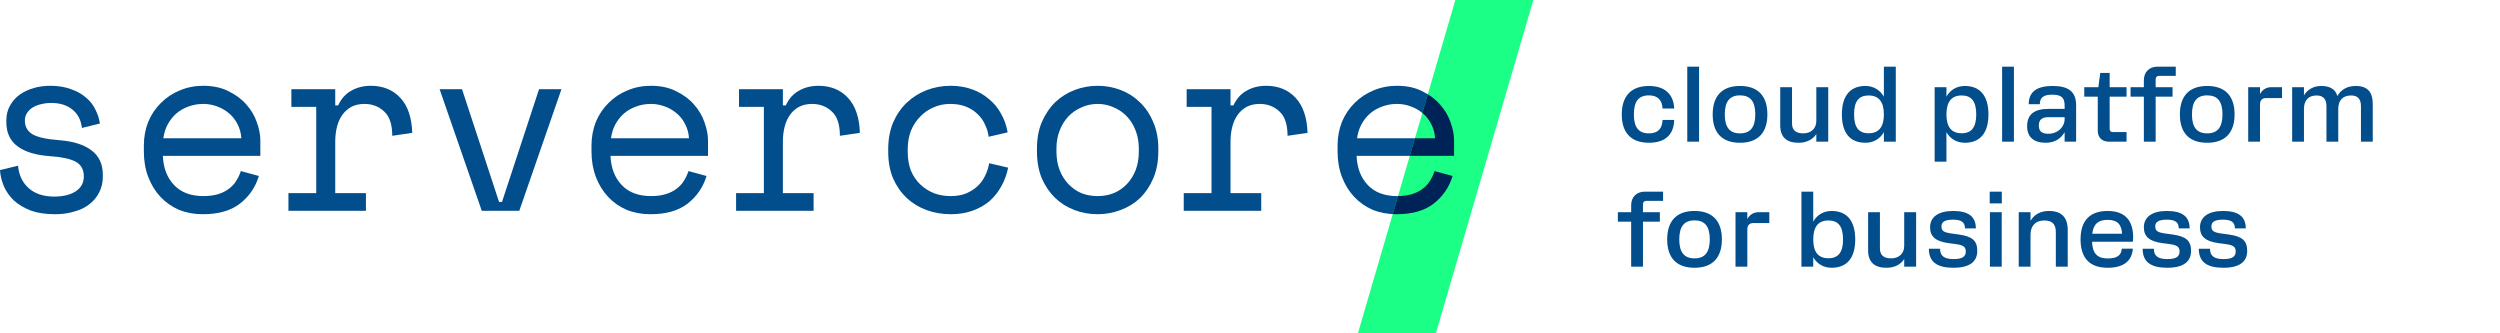
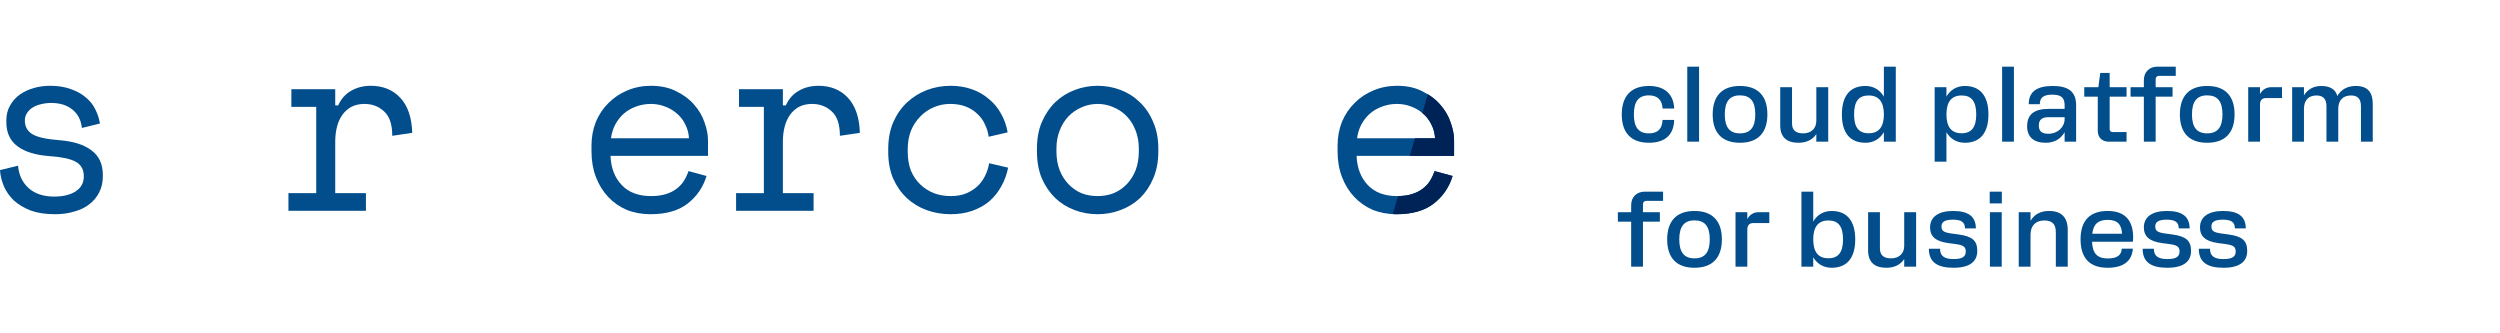
<svg xmlns="http://www.w3.org/2000/svg" width="300" height="40" viewBox="0 0 300 40" fill="none">
  <path d="M2.983 14.471C2.983 15.177 3.275 15.716 3.86 16.089C4.465 16.461 5.556 16.706 7.135 16.824C8.832 16.961 10.118 17.373 10.996 18.059C11.892 18.726 12.341 19.706 12.341 21.001V21.177C12.341 21.883 12.194 22.52 11.902 23.089C11.629 23.638 11.239 24.108 10.732 24.501C10.245 24.893 9.641 25.187 8.919 25.383C8.217 25.599 7.447 25.706 6.609 25.706C5.478 25.706 4.503 25.559 3.685 25.265C2.885 24.952 2.213 24.55 1.667 24.059C1.141 23.55 0.741 22.981 0.468 22.354C0.195 21.706 0.039 21.059 0 20.412L2.164 19.883C2.261 21.001 2.69 21.903 3.451 22.589C4.211 23.256 5.225 23.589 6.492 23.589C7.564 23.589 8.422 23.383 9.065 22.971C9.728 22.54 10.06 21.942 10.06 21.177C10.06 20.354 9.738 19.765 9.095 19.412C8.451 19.059 7.408 18.834 5.966 18.736C4.289 18.618 3.002 18.226 2.106 17.559C1.209 16.893 0.76 15.922 0.76 14.648V14.471C0.76 13.785 0.907 13.187 1.199 12.677C1.491 12.148 1.881 11.707 2.369 11.354C2.876 11.001 3.441 10.736 4.065 10.559C4.689 10.383 5.342 10.295 6.024 10.295C6.979 10.295 7.818 10.432 8.539 10.707C9.26 10.961 9.865 11.305 10.352 11.736C10.84 12.148 11.21 12.628 11.463 13.177C11.736 13.726 11.912 14.275 11.99 14.824L9.826 15.354C9.728 14.412 9.348 13.677 8.685 13.148C8.042 12.618 7.194 12.354 6.141 12.354C5.732 12.354 5.332 12.403 4.942 12.501C4.572 12.579 4.24 12.707 3.948 12.883C3.655 13.059 3.421 13.285 3.246 13.559C3.071 13.814 2.983 14.118 2.983 14.471Z" fill="#024D8C" />
-   <path d="M19.544 18.706C19.602 20.157 20.05 21.324 20.889 22.206C21.727 23.089 22.897 23.53 24.398 23.53C25.08 23.53 25.675 23.452 26.182 23.295C26.689 23.138 27.118 22.922 27.468 22.648C27.839 22.373 28.131 22.059 28.346 21.706C28.58 21.334 28.765 20.942 28.901 20.53L31.066 21.118C30.656 22.471 29.896 23.579 28.785 24.442C27.693 25.285 26.211 25.706 24.34 25.706C23.306 25.706 22.351 25.53 21.474 25.177C20.616 24.805 19.875 24.285 19.251 23.618C18.627 22.952 18.14 22.157 17.789 21.236C17.438 20.314 17.263 19.295 17.263 18.177V17.471C17.263 16.452 17.438 15.501 17.789 14.618C18.159 13.736 18.666 12.981 19.31 12.354C19.953 11.707 20.704 11.207 21.561 10.854C22.439 10.481 23.384 10.295 24.398 10.295C25.587 10.295 26.611 10.52 27.468 10.971C28.346 11.403 29.057 11.942 29.603 12.589C30.169 13.236 30.578 13.942 30.831 14.707C31.105 15.471 31.241 16.177 31.241 16.824V18.706H19.544ZM24.398 12.471C23.755 12.471 23.15 12.579 22.585 12.795C22.039 12.991 21.552 13.275 21.123 13.648C20.713 14.02 20.372 14.461 20.099 14.971C19.846 15.461 19.68 16.001 19.602 16.589H28.96C28.921 15.961 28.765 15.393 28.492 14.883C28.239 14.373 27.897 13.942 27.468 13.589C27.059 13.236 26.581 12.961 26.036 12.765C25.509 12.569 24.963 12.471 24.398 12.471Z" fill="#024D8C" />
  <path d="M34.964 10.707H40.228V12.648H40.578C40.949 11.844 41.475 11.255 42.158 10.883C42.84 10.491 43.62 10.295 44.497 10.295C45.959 10.295 47.139 10.775 48.036 11.736C48.932 12.697 49.41 14.099 49.469 15.942L47.071 16.295C47.071 14.942 46.749 13.971 46.106 13.383C45.462 12.775 44.673 12.471 43.737 12.471C43.133 12.471 42.606 12.589 42.158 12.824C41.729 13.059 41.368 13.383 41.076 13.795C40.783 14.207 40.569 14.687 40.432 15.236C40.296 15.785 40.228 16.373 40.228 17.001V23.177H43.912V25.295H34.613V23.177H37.947V12.824H34.964V10.707Z" fill="#024D8C" />
-   <path d="M62.315 25.295H57.812L52.753 10.707H55.443L59.888 24.236H60.239L64.684 10.707H67.374L62.315 25.295Z" fill="#024D8C" />
  <path d="M73.261 18.706C73.32 20.157 73.768 21.324 74.606 22.206C75.445 23.089 76.615 23.53 78.116 23.53C78.798 23.53 79.393 23.452 79.9 23.295C80.406 23.138 80.835 22.922 81.186 22.648C81.557 22.373 81.849 22.059 82.064 21.706C82.298 21.334 82.483 20.942 82.619 20.53L84.783 21.118C84.374 22.471 83.614 23.579 82.502 24.442C81.41 25.285 79.929 25.706 78.057 25.706C77.024 25.706 76.069 25.53 75.191 25.177C74.334 24.805 73.593 24.285 72.969 23.618C72.345 22.952 71.858 22.157 71.507 21.236C71.156 20.314 70.98 19.295 70.98 18.177V17.471C70.98 16.452 71.156 15.501 71.507 14.618C71.877 13.736 72.384 12.981 73.027 12.354C73.671 11.707 74.421 11.207 75.279 10.854C76.156 10.481 77.102 10.295 78.116 10.295C79.305 10.295 80.329 10.52 81.186 10.971C82.064 11.403 82.775 11.942 83.321 12.589C83.886 13.236 84.296 13.942 84.549 14.707C84.822 15.471 84.959 16.177 84.959 16.824V18.706H73.261ZM78.116 12.471C77.472 12.471 76.868 12.579 76.303 12.795C75.757 12.991 75.269 13.275 74.841 13.648C74.431 14.02 74.09 14.461 73.817 14.971C73.564 15.461 73.398 16.001 73.32 16.589H82.678C82.639 15.961 82.483 15.393 82.21 14.883C81.956 14.373 81.615 13.942 81.186 13.589C80.777 13.236 80.299 12.961 79.753 12.765C79.227 12.569 78.681 12.471 78.116 12.471Z" fill="#024D8C" />
  <path d="M88.682 10.707H93.945V12.648H94.296C94.667 11.844 95.193 11.255 95.876 10.883C96.558 10.491 97.338 10.295 98.215 10.295C99.677 10.295 100.857 10.775 101.753 11.736C102.65 12.697 103.128 14.099 103.186 15.942L100.788 16.295C100.788 14.942 100.467 13.971 99.823 13.383C99.18 12.775 98.39 12.471 97.455 12.471C96.85 12.471 96.324 12.589 95.876 12.824C95.447 13.059 95.086 13.383 94.793 13.795C94.501 14.207 94.287 14.687 94.15 15.236C94.014 15.785 93.945 16.373 93.945 17.001V23.177H97.63V25.295H88.331V23.177H91.664V12.824H88.682V10.707Z" fill="#024D8C" />
  <path d="M120.975 20.118C120.819 20.922 120.546 21.667 120.156 22.354C119.786 23.04 119.308 23.638 118.724 24.148C118.139 24.638 117.456 25.02 116.676 25.295C115.897 25.569 115.029 25.706 114.074 25.706C113.06 25.706 112.095 25.54 111.179 25.206C110.282 24.873 109.492 24.393 108.81 23.765C108.128 23.118 107.582 22.334 107.172 21.412C106.782 20.491 106.587 19.432 106.587 18.236V17.883C106.587 16.706 106.782 15.648 107.172 14.707C107.582 13.765 108.128 12.971 108.81 12.324C109.492 11.677 110.282 11.177 111.179 10.824C112.095 10.471 113.06 10.295 114.074 10.295C114.99 10.295 115.838 10.432 116.618 10.707C117.398 10.981 118.08 11.373 118.665 11.883C119.269 12.373 119.757 12.961 120.127 13.648C120.517 14.334 120.78 15.079 120.917 15.883L118.636 16.412C118.577 15.903 118.431 15.412 118.197 14.942C117.983 14.452 117.681 14.03 117.291 13.677C116.92 13.305 116.462 13.01 115.916 12.795C115.37 12.579 114.737 12.471 114.015 12.471C113.313 12.471 112.651 12.608 112.027 12.883C111.422 13.138 110.886 13.51 110.418 14.001C109.95 14.471 109.58 15.04 109.307 15.707C109.054 16.373 108.927 17.099 108.927 17.883V18.236C108.927 19.059 109.054 19.805 109.307 20.471C109.58 21.118 109.95 21.667 110.418 22.118C110.886 22.569 111.432 22.922 112.056 23.177C112.68 23.412 113.352 23.53 114.074 23.53C114.795 23.53 115.419 23.422 115.945 23.206C116.491 22.971 116.949 22.677 117.32 22.324C117.71 21.952 118.012 21.53 118.226 21.059C118.46 20.589 118.616 20.099 118.694 19.589L120.975 20.118Z" fill="#024D8C" />
  <path d="M138.998 18.177C138.998 19.393 138.793 20.471 138.384 21.412C137.994 22.334 137.468 23.118 136.805 23.765C136.142 24.393 135.362 24.873 134.465 25.206C133.588 25.54 132.672 25.706 131.717 25.706C130.742 25.706 129.816 25.54 128.938 25.206C128.061 24.873 127.291 24.393 126.628 23.765C125.965 23.118 125.429 22.334 125.02 21.412C124.63 20.471 124.435 19.393 124.435 18.177V17.824C124.435 16.628 124.63 15.569 125.02 14.648C125.429 13.707 125.965 12.912 126.628 12.265C127.311 11.618 128.09 11.128 128.968 10.795C129.845 10.461 130.761 10.295 131.717 10.295C132.672 10.295 133.588 10.461 134.465 10.795C135.343 11.128 136.113 11.618 136.776 12.265C137.458 12.912 137.994 13.707 138.384 14.648C138.793 15.569 138.998 16.628 138.998 17.824V18.177ZM131.717 23.53C132.418 23.53 133.062 23.412 133.647 23.177C134.251 22.922 134.777 22.559 135.226 22.089C135.674 21.618 136.025 21.059 136.279 20.412C136.532 19.746 136.659 19.001 136.659 18.177V17.824C136.659 17.04 136.532 16.324 136.279 15.677C136.025 15.01 135.674 14.442 135.226 13.971C134.777 13.501 134.251 13.138 133.647 12.883C133.042 12.608 132.399 12.471 131.717 12.471C131.034 12.471 130.391 12.608 129.786 12.883C129.182 13.138 128.656 13.501 128.207 13.971C127.759 14.442 127.408 15.01 127.155 15.677C126.901 16.324 126.774 17.04 126.774 17.824V18.177C126.774 19.001 126.901 19.746 127.155 20.412C127.408 21.059 127.759 21.618 128.207 22.089C128.656 22.559 129.172 22.922 129.757 23.177C130.362 23.412 131.015 23.53 131.717 23.53Z" fill="#024D8C" />
-   <path d="M142.399 10.707H147.663V12.648H148.014C148.384 11.844 148.911 11.255 149.593 10.883C150.276 10.491 151.055 10.295 151.933 10.295C153.395 10.295 154.574 10.775 155.471 11.736C156.368 12.697 156.846 14.099 156.904 15.942L154.506 16.295C154.506 14.942 154.184 13.971 153.541 13.383C152.898 12.775 152.108 12.471 151.172 12.471C150.568 12.471 150.042 12.589 149.593 12.824C149.164 13.059 148.804 13.383 148.511 13.795C148.219 14.207 148.004 14.687 147.868 15.236C147.731 15.785 147.663 16.373 147.663 17.001V23.177H151.348V25.295H142.048V23.177H145.382V12.824H142.399V10.707Z" fill="#024D8C" />
  <path d="M162.791 18.706C162.849 20.157 163.298 21.324 164.136 22.206C164.974 23.089 166.144 23.53 167.645 23.53C168.328 23.53 168.922 23.452 169.429 23.295C169.936 23.138 170.365 22.922 170.716 22.648C171.086 22.373 171.379 22.059 171.593 21.706C171.827 21.334 172.012 20.942 172.149 20.53L174.313 21.118C173.903 22.471 173.143 23.579 172.032 24.442C170.94 25.285 169.458 25.706 167.587 25.706C166.554 25.706 165.598 25.53 164.721 25.177C163.863 24.805 163.122 24.285 162.499 23.618C161.875 22.952 161.387 22.157 161.036 21.236C160.685 20.314 160.51 19.295 160.51 18.177V17.471C160.51 16.452 160.685 15.501 161.036 14.618C161.407 13.736 161.914 12.981 162.557 12.354C163.2 11.707 163.951 11.207 164.809 10.854C165.686 10.481 166.632 10.295 167.645 10.295C168.835 10.295 169.858 10.52 170.716 10.971C171.593 11.403 172.305 11.942 172.851 12.589C173.416 13.236 173.825 13.942 174.079 14.707C174.352 15.471 174.488 16.177 174.488 16.824V18.706H162.791ZM167.645 12.471C167.002 12.471 166.398 12.579 165.832 12.795C165.286 12.991 164.799 13.275 164.37 13.648C163.961 14.02 163.62 14.461 163.347 14.971C163.093 15.461 162.927 16.001 162.849 16.589H172.207C172.168 15.961 172.012 15.393 171.739 14.883C171.486 14.373 171.145 13.942 170.716 13.589C170.307 13.236 169.829 12.961 169.283 12.765C168.757 12.569 168.211 12.471 167.645 12.471Z" fill="#024D8C" />
-   <path d="M174.643 0H184.001L172.303 40H162.945L174.643 0Z" fill="#1CFF86" />
  <path fill-rule="evenodd" clip-rule="evenodd" d="M167.129 25.695C167.28 25.703 167.433 25.707 167.587 25.707C169.459 25.707 170.94 25.285 172.032 24.442C173.143 23.579 173.904 22.471 174.313 21.119L172.149 20.53C172.013 20.942 171.827 21.334 171.593 21.707C171.379 22.06 171.087 22.373 170.716 22.648C170.365 22.922 169.936 23.138 169.429 23.295C168.952 23.443 168.396 23.521 167.762 23.529L167.129 25.695ZM169.172 18.707H174.489V16.824C174.489 16.177 174.352 15.472 174.079 14.707C173.826 13.942 173.416 13.236 172.851 12.589C172.44 12.102 171.935 11.676 171.335 11.31L170.678 13.557C170.691 13.568 170.704 13.578 170.716 13.589C171.145 13.942 171.486 14.373 171.74 14.883C172.013 15.393 172.169 15.962 172.208 16.589H169.792L169.172 18.707Z" fill="#002357" />
  <path d="M200.9 13.028H199.508C199.46 12.02 198.932 11.444 197.864 11.444C196.64 11.444 196.064 12.164 196.064 13.736C196.064 15.284 196.64 16.004 197.864 16.004C198.932 16.004 199.46 15.464 199.508 14.396H200.9C200.864 16.16 199.808 17.132 197.876 17.132C195.752 17.132 194.612 15.956 194.612 13.736C194.612 11.516 195.752 10.316 197.876 10.316C199.796 10.316 200.852 11.348 200.9 13.028ZM203.889 17H202.473V8H203.889V17ZM208.798 17.132C206.662 17.132 205.522 15.956 205.522 13.736C205.522 11.504 206.662 10.316 208.798 10.316C210.946 10.316 212.086 11.504 212.086 13.724C212.086 15.944 210.946 17.132 208.798 17.132ZM208.798 16.004C210.046 16.004 210.634 15.272 210.634 13.724C210.634 12.164 210.046 11.444 208.798 11.444C207.562 11.444 206.974 12.176 206.974 13.736C206.974 15.272 207.562 16.004 208.798 16.004ZM217.959 14.504V10.46H219.387V17H217.959V16.088C217.527 16.748 216.795 17.132 215.823 17.132C214.443 17.132 213.627 16.496 213.627 15.056V10.46H215.043V14.804C215.043 15.608 215.487 16.004 216.387 16.004C217.299 16.004 217.959 15.452 217.959 14.504ZM223.858 17.132C222.01 17.132 221.026 15.956 221.026 13.736C221.026 11.504 222.01 10.316 223.858 10.316C224.818 10.316 225.598 10.796 226.066 11.6V8H227.494V17H226.066V15.86C225.598 16.664 224.818 17.132 223.858 17.132ZM224.242 15.992C225.442 15.992 226.066 15.248 226.066 13.736C226.066 12.212 225.442 11.456 224.242 11.456C223.042 11.456 222.49 12.164 222.49 13.736C222.49 15.272 223.042 15.992 224.242 15.992ZM235.781 17.132C234.809 17.132 234.041 16.664 233.573 15.872V19.4H232.157V10.46H233.573V11.588C234.041 10.784 234.809 10.316 235.781 10.316C237.617 10.316 238.613 11.504 238.613 13.736C238.613 15.956 237.617 17.132 235.781 17.132ZM235.397 15.992C236.585 15.992 237.149 15.272 237.149 13.736C237.149 12.164 236.585 11.456 235.397 11.456C234.185 11.456 233.573 12.212 233.573 13.736C233.573 15.248 234.185 15.992 235.397 15.992ZM241.67 17H240.254V8H241.67V17ZM243.447 12.5C243.447 11.012 244.419 10.316 246.327 10.316C248.199 10.316 249.135 10.988 249.135 12.632V17H247.755V15.86C247.299 16.664 246.531 17.132 245.487 17.132C244.071 17.132 243.255 16.46 243.255 15.152C243.255 13.736 244.095 13.064 245.847 13.064H247.755V12.632C247.755 11.684 247.299 11.36 246.267 11.36C245.199 11.36 244.779 11.72 244.779 12.5H243.447ZM245.811 16.052C246.927 16.052 247.755 15.248 247.755 14.276V14.06H245.847C245.031 14.06 244.659 14.36 244.659 15.068C244.659 15.776 245.043 16.052 245.811 16.052ZM251.731 15.704V11.6H250.111V10.46H251.803L252.031 8.756H253.159V10.46H255.187V11.6H253.159V15.476C253.159 15.716 253.291 15.848 253.531 15.848H255.187V17H253.027C252.247 17 251.731 16.484 251.731 15.704ZM255.667 10.46H257.263V9.62C257.263 8.648 257.911 8 258.883 8H261.091V9.104H259.087C258.823 9.104 258.679 9.248 258.679 9.524V10.46H260.707V11.6H258.679V17H257.263V11.6H255.667V10.46ZM264.861 17.132C262.725 17.132 261.585 15.956 261.585 13.736C261.585 11.504 262.725 10.316 264.861 10.316C267.009 10.316 268.149 11.504 268.149 13.724C268.149 15.944 267.009 17.132 264.861 17.132ZM264.861 16.004C266.109 16.004 266.697 15.272 266.697 13.724C266.697 12.164 266.109 11.444 264.861 11.444C263.625 11.444 263.037 12.176 263.037 13.736C263.037 15.272 263.625 16.004 264.861 16.004ZM269.786 17V10.46H271.202V11.288C271.478 10.76 271.958 10.46 272.582 10.46H273.842V11.768H271.91C271.454 11.768 271.202 12.044 271.202 12.524V17H269.786ZM275.059 17V10.46H276.475V11.444C276.907 10.736 277.627 10.316 278.551 10.316C279.643 10.316 280.267 10.748 280.483 11.528C280.903 10.772 281.647 10.316 282.691 10.316C284.131 10.316 284.731 11.084 284.731 12.464V17H283.315V12.752C283.315 11.96 283.003 11.456 282.139 11.456C281.143 11.456 280.591 12.032 280.591 13.076V17H279.175V12.752C279.175 11.96 278.851 11.456 277.987 11.456C277.015 11.456 276.475 12.032 276.475 13.076V17H275.059ZM194.144 25.46H195.74V24.62C195.74 23.648 196.388 23 197.36 23H199.568V24.104H197.564C197.3 24.104 197.156 24.248 197.156 24.524V25.46H199.184V26.6H197.156V32H195.74V26.6H194.144V25.46ZM203.337 32.132C201.201 32.132 200.061 30.956 200.061 28.736C200.061 26.504 201.201 25.316 203.337 25.316C205.485 25.316 206.625 26.504 206.625 28.724C206.625 30.944 205.485 32.132 203.337 32.132ZM203.337 31.004C204.585 31.004 205.173 30.272 205.173 28.724C205.173 27.164 204.585 26.444 203.337 26.444C202.101 26.444 201.513 27.176 201.513 28.736C201.513 30.272 202.101 31.004 203.337 31.004ZM208.262 32V25.46H209.678V26.288C209.954 25.76 210.434 25.46 211.058 25.46H212.318V26.768H210.386C209.93 26.768 209.678 27.044 209.678 27.524V32H208.262ZM217.588 32H216.172V23H217.588V26.588C218.056 25.784 218.824 25.316 219.796 25.316C221.632 25.316 222.628 26.504 222.628 28.736C222.628 30.956 221.632 32.132 219.796 32.132C218.824 32.132 218.056 31.664 217.588 30.872V32ZM219.412 30.992C220.6 30.992 221.164 30.272 221.164 28.736C221.164 27.164 220.6 26.456 219.412 26.456C218.2 26.456 217.588 27.212 217.588 28.736C217.588 30.248 218.2 30.992 219.412 30.992ZM228.506 29.504V25.46H229.934V32H228.506V31.088C228.074 31.748 227.342 32.132 226.37 32.132C224.99 32.132 224.174 31.496 224.174 30.056V25.46H225.59V29.804C225.59 30.608 226.034 31.004 226.934 31.004C227.846 31.004 228.506 30.452 228.506 29.504ZM234.369 26.36C233.373 26.36 232.977 26.636 232.977 27.164C232.977 27.692 233.229 27.884 234.141 28.016L235.029 28.136C236.697 28.364 237.273 28.892 237.273 30.116C237.273 31.376 236.385 32.132 234.429 32.132C232.509 32.132 231.465 31.484 231.465 29.852H232.809C232.809 30.728 233.325 31.088 234.429 31.088C235.437 31.088 235.893 30.824 235.893 30.188C235.893 29.624 235.629 29.42 234.681 29.288L233.781 29.168C232.293 28.964 231.609 28.388 231.609 27.284C231.609 26.06 232.569 25.316 234.369 25.316C236.205 25.316 237.093 25.976 237.105 27.404H235.797C235.797 26.66 235.353 26.36 234.369 26.36ZM240.218 23V24.404H238.766V23H240.218ZM240.206 25.46V32H238.79V25.46H240.206ZM242.247 32V25.46H243.663V26.504C244.095 25.748 244.839 25.316 245.883 25.316C247.407 25.316 248.127 26.12 248.127 27.596V32H246.699V27.848C246.699 26.9 246.267 26.456 245.307 26.456C244.299 26.456 243.663 27.068 243.663 28.148V32H242.247ZM252.919 32.132C250.735 32.132 249.667 30.944 249.667 28.712C249.667 26.504 250.759 25.316 252.919 25.316C255.067 25.316 255.979 26.528 255.979 28.496C255.979 28.688 255.955 28.844 255.943 29.012H251.047C251.107 30.416 251.659 31.016 252.967 31.016C254.011 31.016 254.575 30.644 254.611 29.84H255.943C255.835 31.328 254.815 32.132 252.919 32.132ZM252.919 26.384C251.767 26.384 251.215 26.888 251.071 28.052H254.647C254.587 27.008 254.167 26.384 252.919 26.384ZM260.022 26.36C259.026 26.36 258.63 26.636 258.63 27.164C258.63 27.692 258.882 27.884 259.794 28.016L260.682 28.136C262.35 28.364 262.926 28.892 262.926 30.116C262.926 31.376 262.038 32.132 260.082 32.132C258.162 32.132 257.118 31.484 257.118 29.852H258.462C258.462 30.728 258.978 31.088 260.082 31.088C261.09 31.088 261.546 30.824 261.546 30.188C261.546 29.624 261.282 29.42 260.334 29.288L259.434 29.168C257.946 28.964 257.262 28.388 257.262 27.284C257.262 26.06 258.222 25.316 260.022 25.316C261.858 25.316 262.746 25.976 262.758 27.404H261.45C261.45 26.66 261.006 26.36 260.022 26.36ZM266.76 26.36C265.764 26.36 265.368 26.636 265.368 27.164C265.368 27.692 265.62 27.884 266.532 28.016L267.42 28.136C269.088 28.364 269.664 28.892 269.664 30.116C269.664 31.376 268.776 32.132 266.82 32.132C264.9 32.132 263.856 31.484 263.856 29.852H265.2C265.2 30.728 265.716 31.088 266.82 31.088C267.828 31.088 268.284 30.824 268.284 30.188C268.284 29.624 268.02 29.42 267.072 29.288L266.172 29.168C264.684 28.964 264 28.388 264 27.284C264 26.06 264.96 25.316 266.76 25.316C268.596 25.316 269.484 25.976 269.496 27.404H268.188C268.188 26.66 267.744 26.36 266.76 26.36Z" fill="#024D8C" />
</svg>